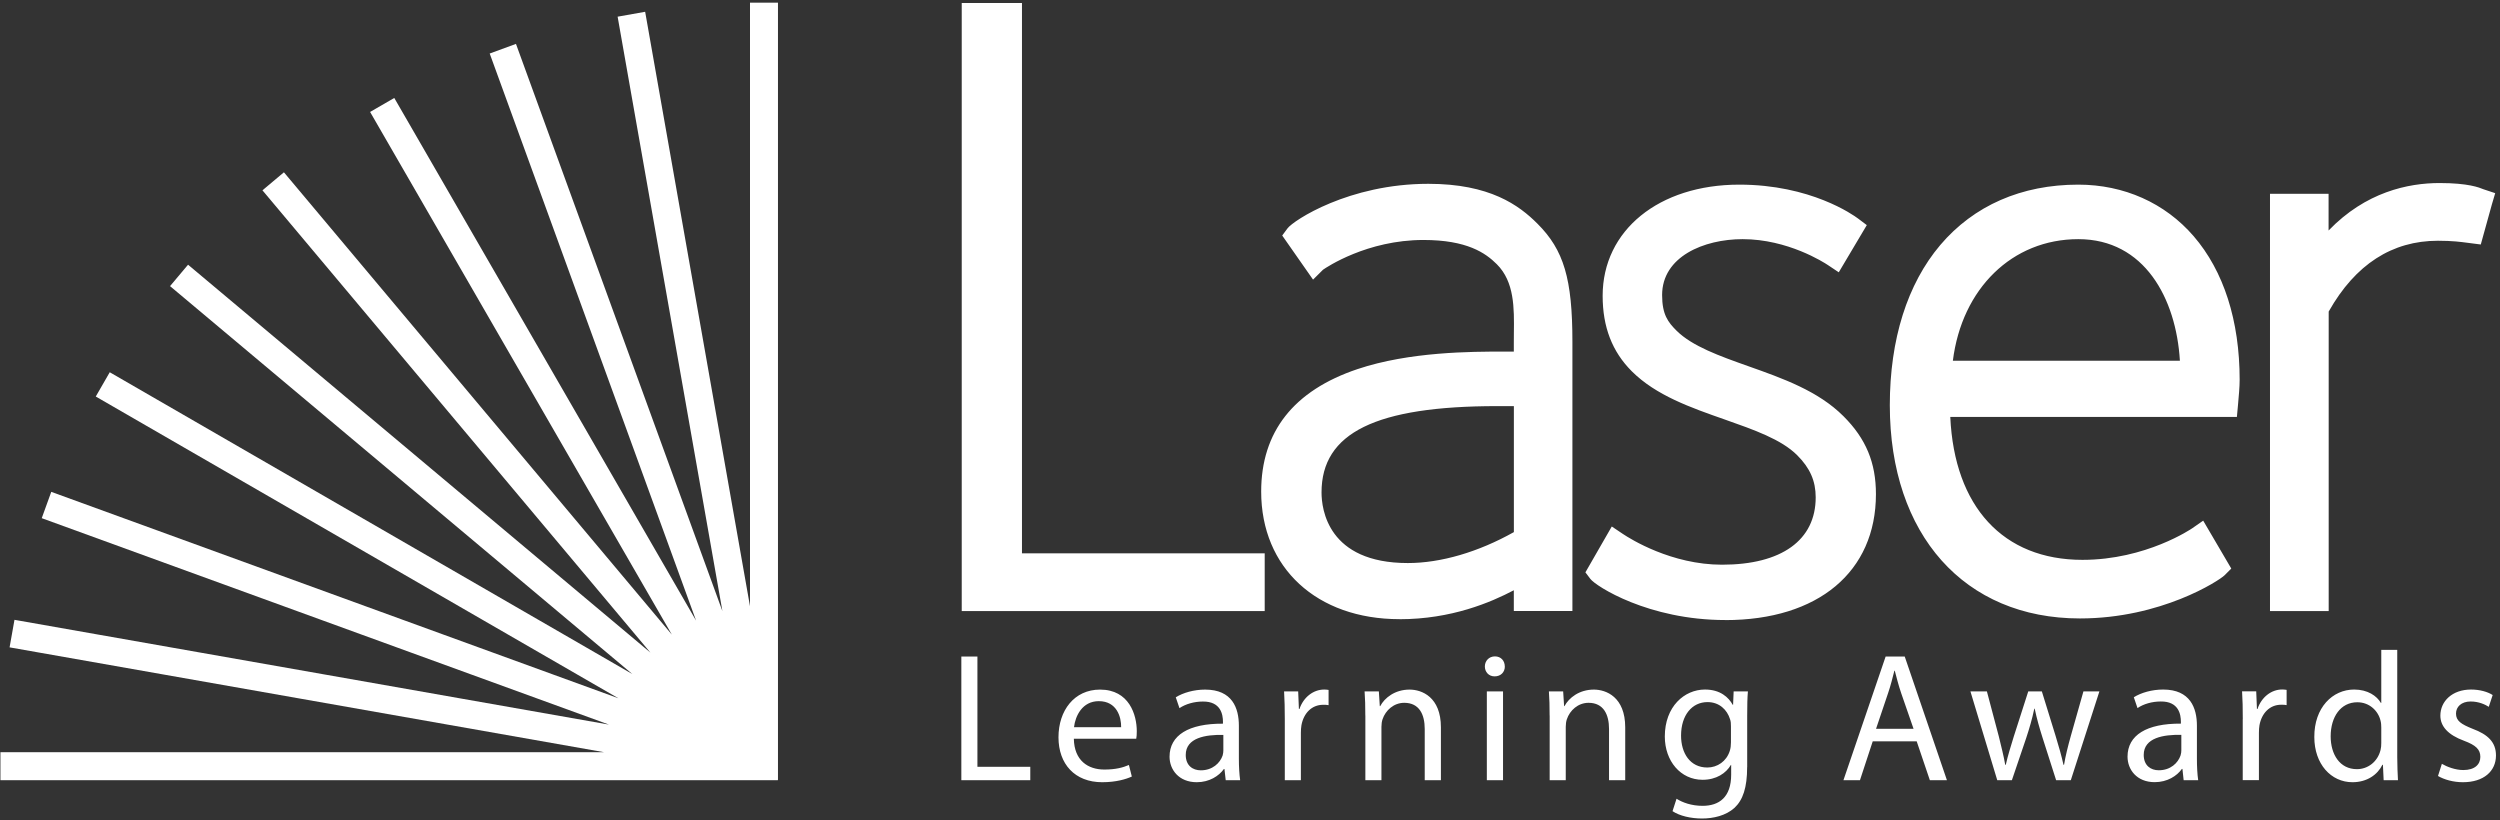
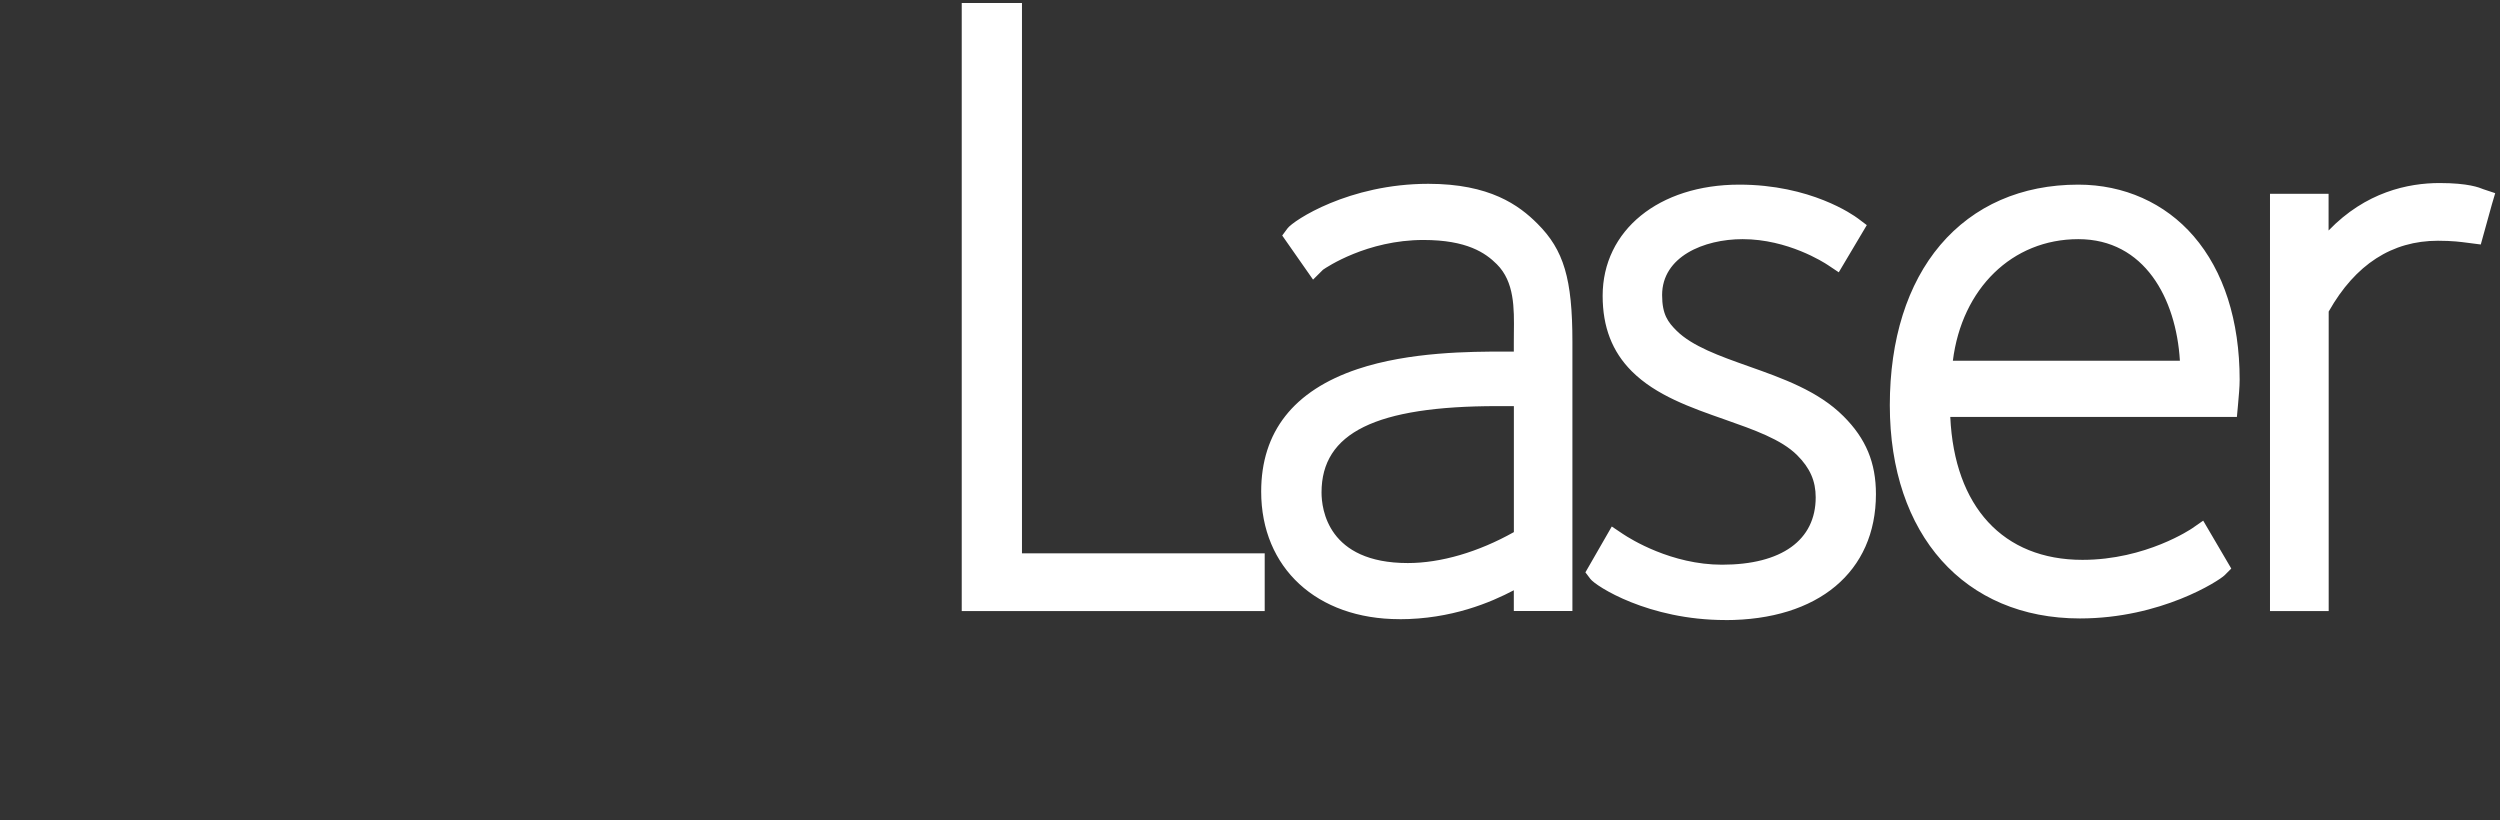
<svg xmlns="http://www.w3.org/2000/svg" width="454" height="149" viewBox="0 0 454 149" fill="none">
  <rect x="0" y="0" width="454" height="149" fill="#333333" stroke="none" />
  <path d="M254.15 112.44C239.13 112.44 229.03 103.13 229.03 89.27C229.03 78.42 234.92 70.93 246.52 67.03C255.98 63.85 267.36 63.85 272.83 63.85H274.91V62.23C274.91 61.66 274.92 61.08 274.92 60.51C274.98 55.93 275.03 51.19 271.83 47.99C269.77 45.93 266.4 43.58 258.49 43.58C248.25 43.58 240.9 48.54 240.26 48.98L238.45 50.78L232.85 42.77L233.82 41.46C234.89 40.04 244.94 33.38 259.39 33.38C270.53 33.38 275.84 37.25 279.2 40.62C284 45.41 285.55 50.64 285.55 62.09V110.96H274.91V107.19C270.76 109.38 263.58 112.45 254.15 112.45M240.36 48.89L240.33 48.92C240.33 48.92 240.35 48.9 240.36 48.89ZM271.93 73.75C249.84 73.75 239.99 78.59 239.99 89.43C239.99 92.43 241.11 102.25 255.66 102.25C261.64 102.25 268.46 100.26 274.92 96.63V73.75H271.94H271.93ZM313.33 112.6C299.35 112.6 289.8 106.45 288.81 105.13L287.91 103.94L292.7 95.61L294.71 96.96C296.1 97.89 303.54 102.55 312.72 102.55C323.54 102.55 329.73 98.09 329.73 90.32C329.73 87.35 328.7 84.99 326.36 82.66C323.48 79.78 318.49 78.04 313.21 76.18C307.07 74.03 300.72 71.81 296.33 67.42C292.77 63.86 291.04 59.38 291.04 53.72C291.04 41.83 301.25 33.53 315.86 33.53C328.81 33.53 336.54 39.03 337.39 39.66L339.01 40.88L333.92 49.45L331.94 48.13C331.22 47.65 324.66 43.43 316.46 43.43C309.41 43.43 301.84 46.61 301.84 53.58C301.84 57.14 302.92 58.51 304.46 60.05C307.31 62.88 312.25 64.64 317.49 66.5C323.74 68.71 330.2 71 334.78 75.59C338.86 79.66 340.67 84.03 340.67 89.73C340.67 103.84 330.18 112.61 313.32 112.61M377.71 112.31C356.74 112.31 343.19 97.12 343.19 73.59C343.19 61.64 346.36 51.57 352.36 44.49C358.45 37.32 367.12 33.53 377.41 33.53C385.72 33.53 393.16 36.86 398.36 42.88C403.83 49.22 406.72 58.22 406.72 68.97C406.72 70.29 406.55 72.08 406.41 73.65L406.22 75.71H354.17C354.92 92.02 363.76 101.67 378.17 101.67C389.72 101.67 398.01 96 398.1 95.94L400.1 94.55L405.2 103.25L403.97 104.48C402.99 105.45 392.46 112.31 377.72 112.31M354.64 65.51H395.87C395.19 54.18 389.42 43.43 377.42 43.43C365.42 43.43 356.28 52.39 354.64 65.51ZM422.87 110.97H412.23V35.19H422.87V41.86C429.6 34.87 437.31 33.24 443.03 33.24C448.25 33.24 450.25 34.06 451 34.37L451.09 34.4L453.13 35.08L452.52 37.14L450.51 44.4L448.02 44.08C446.92 43.94 445.41 43.72 442.73 43.72C434.4 43.72 427.74 48.02 422.93 56.51C422.91 56.53 422.9 56.55 422.89 56.58V110.96L422.87 110.97ZM229.67 110.97H174.65V0.55H185.59V100.48H229.67V110.98V110.97Z" fill="white" />
-   <path d="M141.25 141.62H141.28V0.49H136.2V110.1L117.16 2.14L112.16 3.03L131.19 110.98L93.7 7.97L88.93 9.72L126.41 112.71L71.6 17.79L67.21 20.33L122.01 115.25L51.56 31.29L47.66 34.56L118.12 118.52L34.15 48.07L30.88 51.96L114.85 122.42L19.93 67.6L17.39 72.01L112.31 126.81L9.31 89.32L7.58 94.1L110.59 131.59L2.63 112.56L1.74 117.56L109.7 136.6H0.08V141.68H141.25V141.62Z" fill="white" />
-   <path d="M195.01 134.16C195.08 138.12 197.58 139.75 200.55 139.75C202.64 139.75 203.94 139.38 205.01 138.92L205.54 141.02C204.51 141.49 202.7 142.05 200.15 142.05C195.19 142.05 192.22 138.75 192.22 133.89C192.22 129.03 195.08 125.23 199.77 125.23C205.07 125.23 206.44 129.83 206.44 132.79C206.44 133.39 206.41 133.82 206.34 134.16H195.01ZM203.6 132.06C203.63 130.23 202.83 127.33 199.54 127.33C196.54 127.33 195.27 130.03 195.04 132.06H203.6ZM224.98 137.83C224.98 139.22 225.06 140.59 225.21 141.69H222.59L222.36 139.65H222.26C221.36 140.92 219.62 142.05 217.33 142.05C214.06 142.05 212.39 139.75 212.39 137.42C212.39 133.52 215.86 131.38 222.09 131.42V131.09C222.09 129.79 221.72 127.36 218.43 127.4C216.9 127.4 215.33 127.83 214.19 128.6L213.52 126.63C214.85 125.8 216.82 125.23 218.85 125.23C223.79 125.23 224.98 128.6 224.98 131.79V137.83ZM222.16 133.46C218.96 133.39 215.33 133.96 215.33 137.1C215.33 139.03 216.6 139.89 218.07 139.89C220.19 139.89 221.56 138.57 222.03 137.2C222.13 136.85 222.16 136.53 222.16 136.27V133.47V133.46ZM233.32 130.59C233.32 128.7 233.28 127.06 233.19 125.56H235.75L235.88 128.76H235.98C236.71 126.59 238.52 125.22 240.48 125.22C240.78 125.22 241.01 125.25 241.27 125.29V128.06C240.98 127.99 240.68 127.99 240.28 127.99C238.21 127.99 236.74 129.52 236.34 131.71C236.27 132.11 236.24 132.61 236.24 133.08V141.68H233.32V130.58V130.59ZM247.94 129.93C247.94 128.23 247.91 126.89 247.81 125.56H250.4L250.57 128.23H250.65C251.44 126.73 253.31 125.23 255.98 125.23C258.2 125.23 261.67 126.57 261.67 132.09V141.69H258.73V132.39C258.73 129.79 257.77 127.63 255.01 127.63C253.11 127.63 251.61 129 251.07 130.62C250.94 130.99 250.87 131.49 250.87 131.99V141.69H247.95V129.94L247.94 129.93ZM273.28 121.03C273.28 122.02 272.59 122.83 271.42 122.83C270.35 122.83 269.65 122.02 269.65 121.03C269.65 120.04 270.38 119.2 271.48 119.2C272.58 119.2 273.27 120 273.27 121.03M270.01 125.56H272.95V141.68H270.01V125.56ZM281.41 129.93C281.41 128.23 281.38 126.89 281.28 125.56H283.87L284.04 128.23H284.11C284.91 126.73 286.78 125.23 289.45 125.23C291.67 125.23 295.14 126.57 295.14 132.09V141.69H292.2V132.39C292.2 129.79 291.23 127.63 288.48 127.63C286.58 127.63 285.08 129 284.54 130.62C284.41 130.99 284.34 131.49 284.34 131.99V141.69H281.42V129.94L281.41 129.93ZM317.28 139.31C317.28 143.05 316.51 145.28 314.98 146.71C313.39 148.14 311.12 148.64 309.09 148.64C307.06 148.64 305.03 148.17 303.73 147.31L304.46 145.05C305.53 145.74 307.19 146.34 309.19 146.34C312.19 146.34 314.38 144.78 314.38 140.68V138.91H314.33C313.46 140.41 311.69 141.61 309.19 141.61C305.2 141.61 302.33 138.21 302.33 133.75C302.33 128.29 305.9 125.22 309.62 125.22C312.42 125.22 313.92 126.65 314.66 127.99H314.73L314.83 125.56H317.42C317.32 126.69 317.29 128.03 317.29 129.96V139.31H317.28ZM314.34 131.92C314.34 131.42 314.32 130.99 314.18 130.62C313.65 128.9 312.24 127.5 310.08 127.5C307.28 127.5 305.28 129.87 305.28 133.59C305.28 136.76 306.91 139.38 310.05 139.38C311.88 139.38 313.52 138.25 314.12 136.39C314.29 135.89 314.34 135.32 314.34 134.82V131.92ZM340.09 134.62L337.77 141.68H334.77L342.43 119.23H345.9L353.56 141.68H350.46L348.07 134.62H340.1H340.09ZM347.5 132.35L345.26 125.89C344.76 124.42 344.43 123.09 344.09 121.8H344.02C343.69 123.09 343.35 124.49 342.88 125.86L340.69 132.35H347.48H347.5ZM360.82 125.56L362.99 133.75C363.42 135.55 363.86 137.21 364.15 138.89H364.25C364.62 137.25 365.15 135.52 365.69 133.79L368.33 125.56H370.8L373.29 133.62C373.89 135.55 374.36 137.26 374.73 138.89H374.83C375.1 137.25 375.53 135.55 376.06 133.65L378.35 125.56H381.25L376.06 141.68H373.39L370.93 133.98C370.36 132.18 369.9 130.58 369.5 128.69H369.43C369.03 130.61 368.53 132.28 367.96 134.02L365.36 141.68H362.7L357.83 125.56H360.83H360.82ZM398.96 137.82C398.96 139.21 399.03 140.58 399.19 141.68H396.55L396.33 139.64H396.23C395.33 140.91 393.59 142.04 391.29 142.04C388.02 142.04 386.36 139.74 386.36 137.41C386.36 133.51 389.82 131.37 396.05 131.41V131.08C396.05 129.78 395.68 127.35 392.39 127.39C390.86 127.39 389.29 127.82 388.17 128.59L387.5 126.62C388.83 125.79 390.79 125.22 392.83 125.22C397.76 125.22 398.96 128.59 398.96 131.78V137.82ZM396.14 133.45C392.94 133.38 389.3 133.95 389.3 137.09C389.3 139.02 390.57 139.88 392.03 139.88C394.17 139.88 395.52 138.56 395.99 137.19C396.1 136.84 396.13 136.52 396.13 136.26V133.46L396.14 133.45ZM407.29 130.58C407.29 128.69 407.26 127.05 407.16 125.55H409.73L409.86 128.75H409.96C410.69 126.58 412.49 125.21 414.45 125.21C414.75 125.21 414.98 125.24 415.25 125.28V128.05C414.95 127.98 414.65 127.98 414.25 127.98C412.19 127.98 410.72 129.51 410.32 131.7C410.25 132.1 410.22 132.6 410.22 133.07V141.67H407.28V130.57L407.29 130.58ZM435.34 118.03V137.52C435.34 138.94 435.41 140.58 435.47 141.68H432.87L432.74 138.89H432.64C431.77 140.68 429.85 142.05 427.21 142.05C423.31 142.05 420.28 138.75 420.28 133.85C420.25 128.49 423.6 125.22 427.51 125.22C430 125.22 431.63 126.39 432.37 127.65H432.44V118.02H435.34V118.03ZM432.44 132.12C432.44 131.75 432.41 131.25 432.31 130.89C431.88 129.07 430.28 127.53 428.09 127.53C425.05 127.53 423.25 130.2 423.25 133.72C423.25 136.98 424.89 139.68 428.02 139.68C429.99 139.68 431.78 138.35 432.31 136.19C432.41 135.79 432.44 135.39 432.44 134.92V132.12ZM443.44 138.71C444.34 139.24 445.88 139.84 447.33 139.84C449.43 139.84 450.43 138.81 450.43 137.45C450.43 136.09 449.6 135.32 447.46 134.52C444.54 133.45 443.17 131.88 443.17 129.96C443.17 127.36 445.31 125.22 448.74 125.22C450.36 125.22 451.8 125.65 452.67 126.22L451.96 128.36C451.34 127.96 450.17 127.39 448.67 127.39C446.95 127.39 446.01 128.39 446.01 129.58C446.01 130.91 446.94 131.51 449.03 132.35C451.8 133.38 453.27 134.78 453.27 137.19C453.27 140.05 451.04 142.05 447.27 142.05C445.51 142.05 443.88 141.58 442.74 140.92L443.44 138.72V138.71ZM174.58 119.23H177.5V139.25H187.1V141.68H174.58V119.23Z" fill="white" />
</svg>